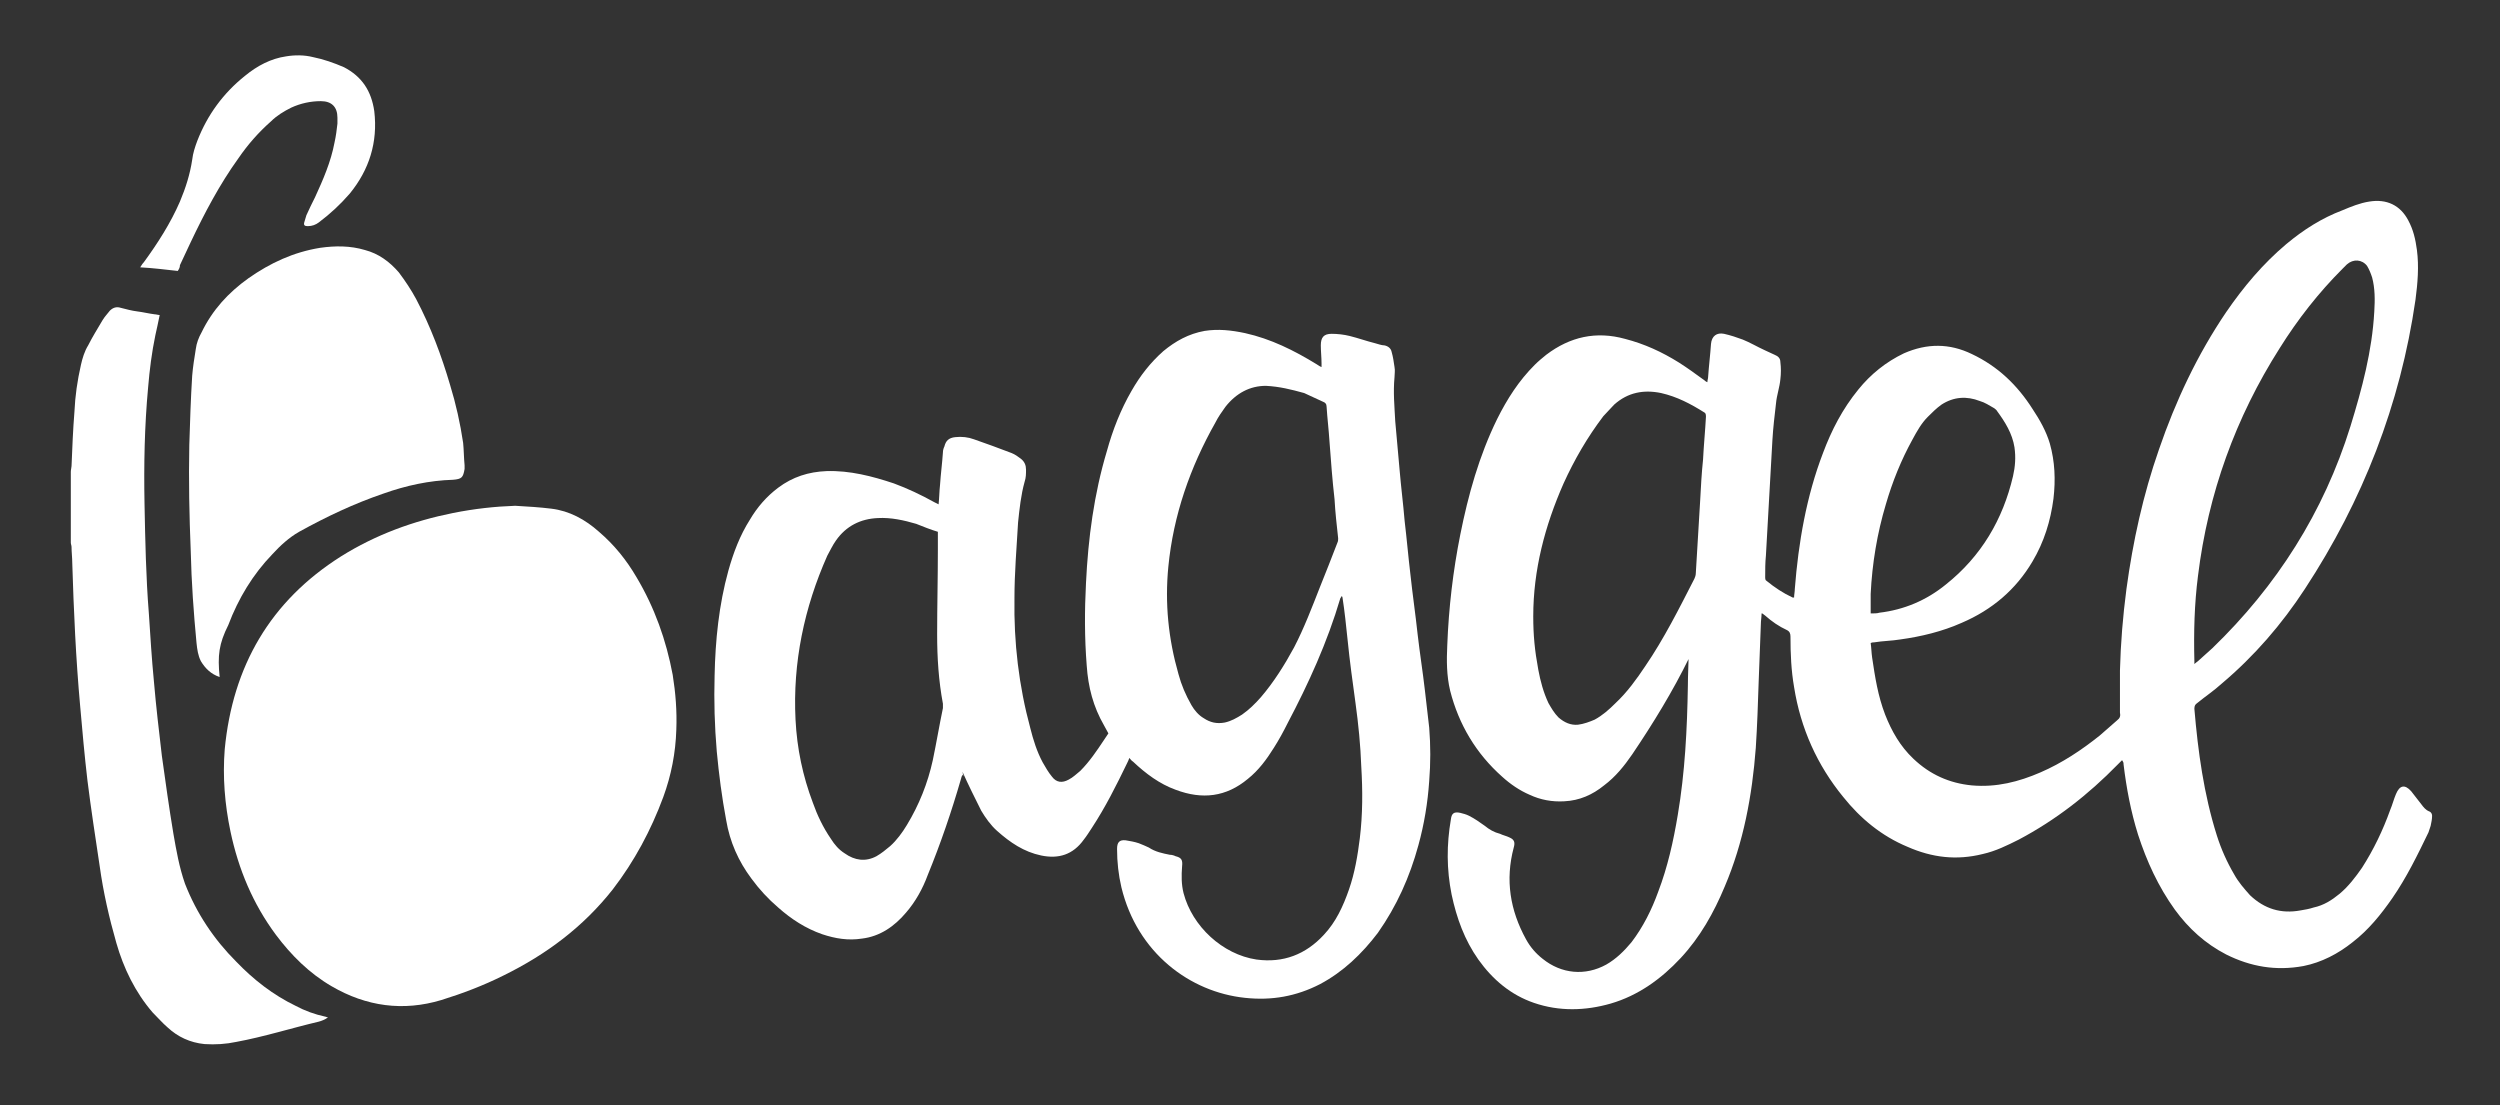
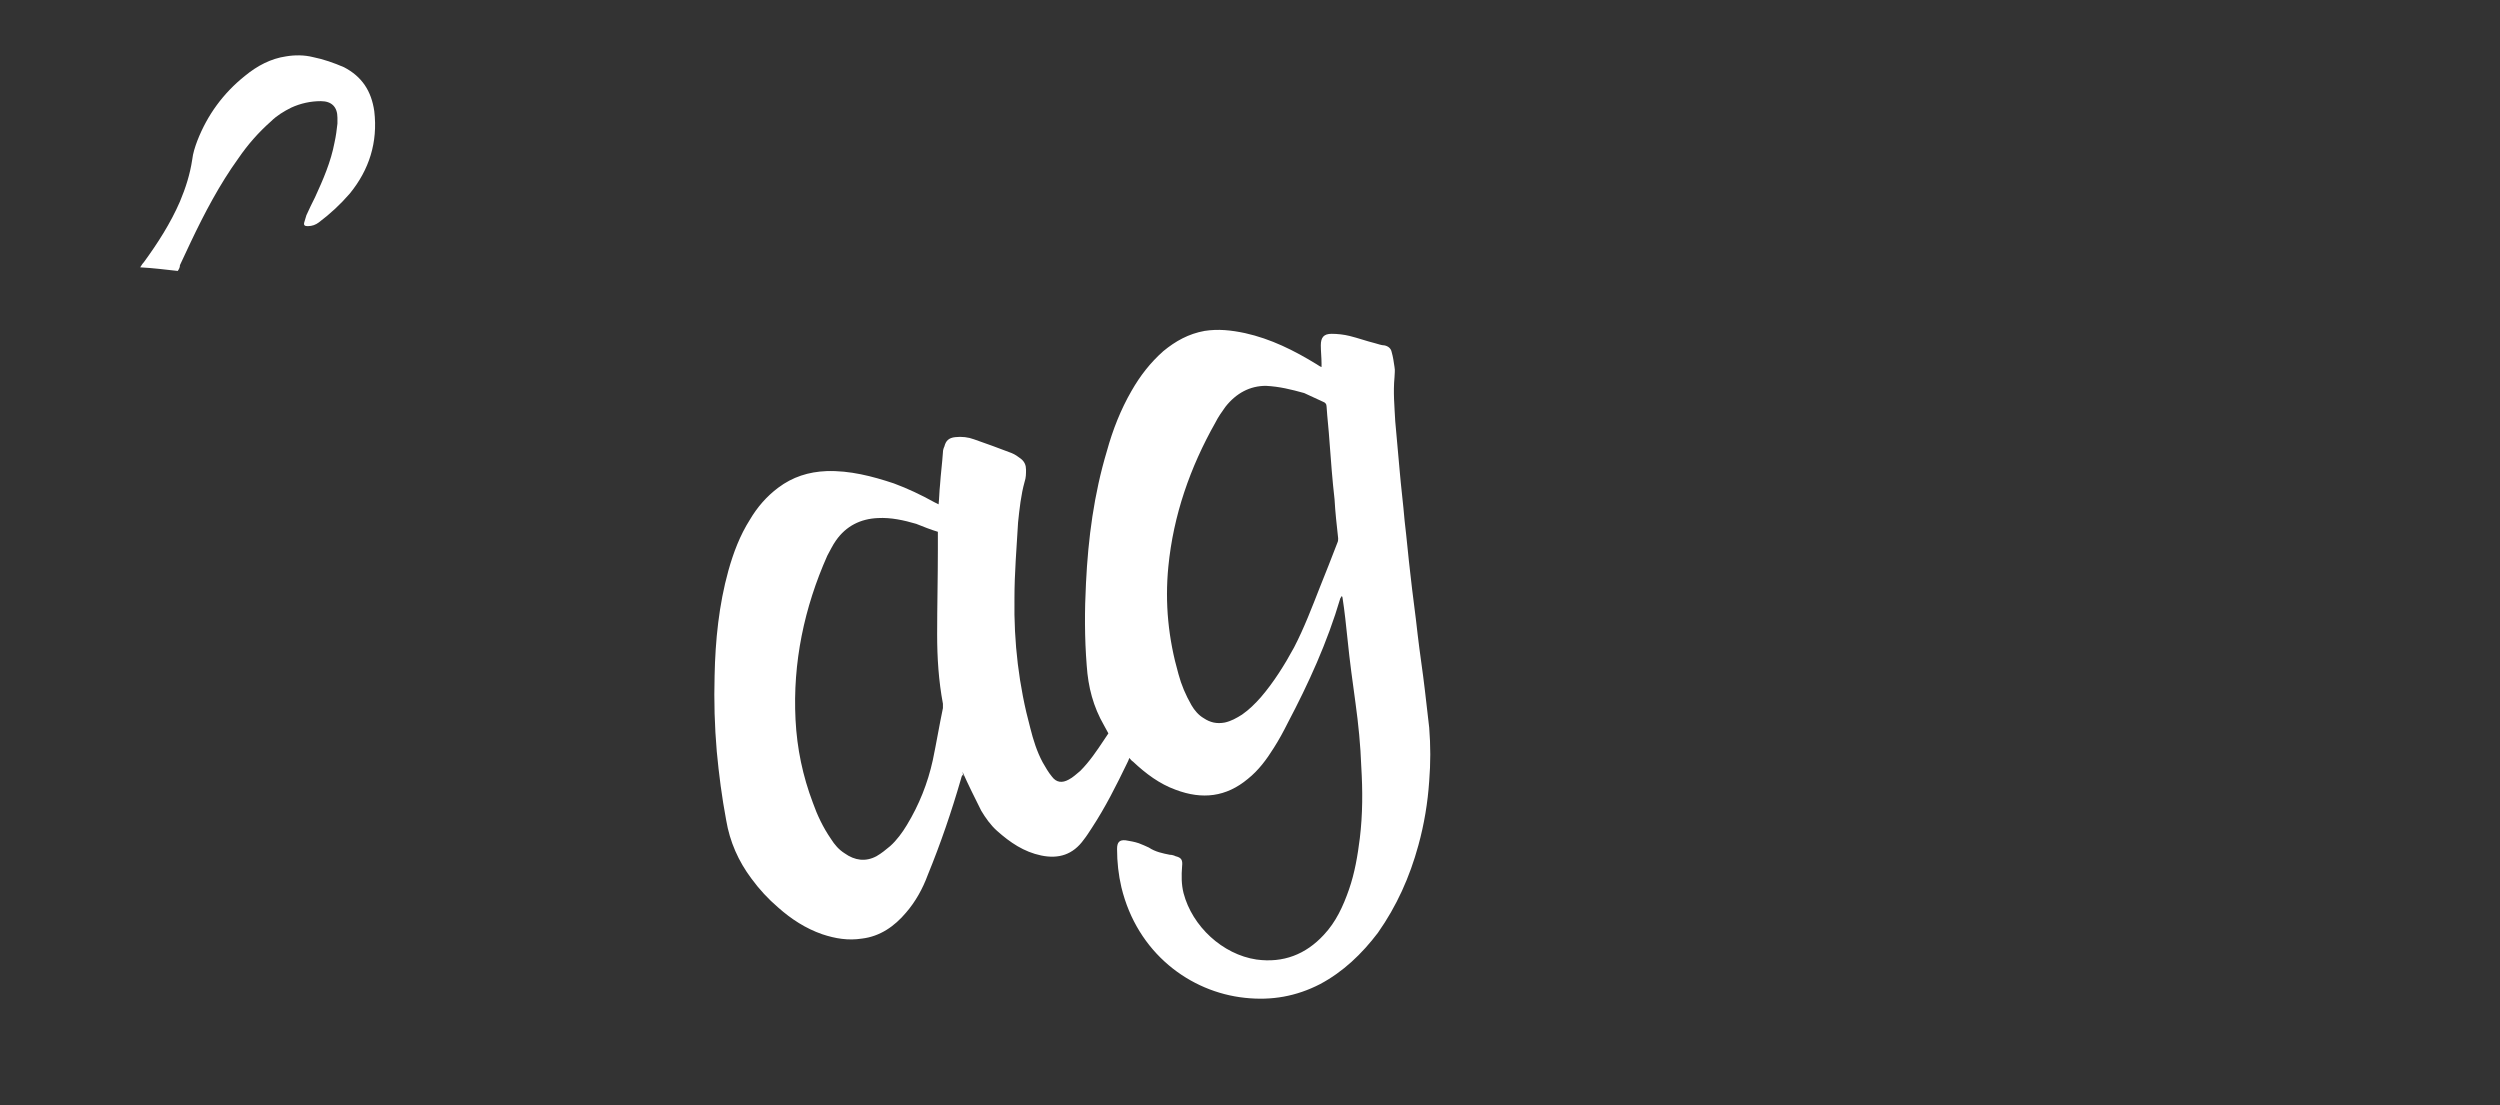
<svg xmlns="http://www.w3.org/2000/svg" width="346" height="153" viewBox="0 0 346 153" fill="none">
  <rect x="0" y="0" width="346" height="153" fill="#333333" stroke="none" />
-   <path d="M9.801 65.3C9.801 65 9.901 64.7 9.901 64.5C10.001 62 10.101 59.5 10.301 57C10.401 54.8 10.701 52.7 11.201 50.5C11.401 49.6 11.701 48.6 12.201 47.8C12.801 46.6 13.501 45.5 14.201 44.3C14.501 43.8 14.901 43.4 15.201 43C15.601 42.6 16.101 42.4 16.701 42.6C17.501 42.8 18.201 43 19.001 43.1C19.801 43.2 20.601 43.4 21.401 43.5C21.601 43.5 21.901 43.6 22.101 43.6C21.901 44.6 21.701 45.5 21.501 46.4C21.001 48.8 20.701 51.2 20.501 53.6C20.001 59 19.901 64.3 20.001 69.7C20.101 74.8 20.201 79.9 20.601 84.9C20.801 88 21.001 91.2 21.301 94.3C21.601 97.8 22.001 101.2 22.401 104.6C22.901 108.2 23.401 111.8 24.001 115.4C24.401 117.7 24.801 120 25.601 122.3C27.201 126.4 29.601 130 32.701 133.1C35.101 135.6 37.801 137.7 40.901 139.2C42.201 139.9 43.601 140.4 45.001 140.7C45.101 140.7 45.201 140.8 45.401 140.8C45.001 141.1 44.501 141.3 44.101 141.4C40.301 142.3 36.501 143.5 32.701 144.2C31.301 144.5 29.801 144.6 28.301 144.5C26.301 144.3 24.601 143.5 23.201 142.2C22.501 141.6 21.801 140.8 21.101 140.1C18.701 137.3 17.101 134 16.101 130.5C15.101 127 14.301 123.5 13.801 119.9C13.201 115.9 12.601 112 12.101 108C11.701 104.6 11.401 101.2 11.101 97.8C10.501 91.2 10.201 84.5 10.001 77.9C10.001 77.2 9.901 76.4 9.901 75.7C9.901 75.5 9.801 75.3 9.801 75.1C9.801 71.8 9.801 68.6 9.801 65.3Z" fill="white" />
-   <path d="M234.102 90.499C234.002 90.699 233.902 90.799 233.802 90.999C231.502 95.699 228.802 100.099 225.902 104.399C224.802 105.999 223.602 107.499 222.002 108.699C220.402 109.999 218.602 110.799 216.502 110.899C214.802 110.999 213.202 110.699 211.702 109.999C210.302 109.399 209.002 108.499 207.902 107.499C204.302 104.299 201.902 100.299 200.702 95.599C200.202 93.499 200.202 91.399 200.302 89.299C200.502 84.099 201.102 78.999 202.102 73.999C203.202 68.499 204.702 63.099 207.202 57.999C208.602 55.199 210.202 52.699 212.402 50.499C212.902 49.999 213.502 49.499 214.002 49.099C217.302 46.599 220.902 45.799 224.902 46.899C227.602 47.599 230.002 48.699 232.402 50.199C233.502 50.899 234.602 51.699 235.702 52.499C235.902 52.599 236.002 52.799 236.302 52.899C236.302 52.599 236.402 52.399 236.402 52.199C236.502 50.699 236.702 49.099 236.802 47.599C236.902 46.499 237.602 45.999 238.602 46.199C239.502 46.399 240.402 46.699 241.202 46.999C242.202 47.399 243.202 47.999 244.302 48.499C244.702 48.699 245.202 48.899 245.602 49.099C246.102 49.299 246.402 49.599 246.402 50.099C246.502 50.899 246.502 51.699 246.402 52.499C246.302 53.599 245.902 54.699 245.802 55.799C245.602 57.499 245.402 59.199 245.302 60.899C245.002 66.199 244.702 71.599 244.402 76.899C244.302 77.899 244.302 78.799 244.302 79.799C244.302 80.099 244.302 80.299 244.502 80.399C245.602 81.299 246.802 82.099 248.102 82.699C248.102 82.699 248.202 82.699 248.302 82.699C248.302 82.299 248.402 81.899 248.402 81.499C248.902 75.099 250.002 68.699 252.302 62.699C253.502 59.499 255.002 56.599 257.202 53.899C258.902 51.799 261.002 50.099 263.502 48.899C266.702 47.499 269.802 47.499 272.902 48.999C276.502 50.699 279.202 53.299 281.302 56.599C282.302 58.099 283.202 59.699 283.702 61.399C284.402 63.899 284.502 66.399 284.202 68.999C283.802 72.099 282.902 74.999 281.302 77.699C279.002 81.599 275.702 84.399 271.502 86.199C268.802 87.399 265.902 88.099 263.002 88.499C261.802 88.699 260.602 88.699 259.402 88.899C259.302 88.899 259.102 88.899 258.902 88.999C259.002 89.699 259.002 90.299 259.102 90.999C259.502 93.699 259.902 96.299 260.902 98.899C261.802 101.199 263.002 103.299 264.802 104.999C267.102 107.199 269.802 108.399 272.902 108.699C276.302 108.999 279.402 108.199 282.402 106.899C285.402 105.599 288.102 103.799 290.602 101.799C291.402 101.099 292.202 100.399 293.002 99.699C293.402 99.399 293.502 99.099 293.402 98.599C293.402 96.699 293.402 94.699 293.402 92.799C293.502 88.999 293.802 85.299 294.302 81.499C295.202 74.899 296.602 68.499 298.802 62.199C301.102 55.499 304.102 49.099 308.102 43.199C310.502 39.699 313.202 36.499 316.402 33.799C318.802 31.799 321.302 30.199 324.202 29.099C325.402 28.599 326.602 28.099 327.902 27.899C330.302 27.499 332.202 28.399 333.302 30.499C334.002 31.799 334.302 33.099 334.502 34.599C334.802 36.899 334.602 39.199 334.302 41.499C332.202 55.999 327.002 69.299 319.002 81.499C315.802 86.399 312.002 90.799 307.502 94.599C306.402 95.599 305.202 96.399 304.102 97.299C303.802 97.499 303.702 97.699 303.702 98.099C304.202 103.999 305.002 109.899 306.802 115.599C307.402 117.499 308.202 119.299 309.202 120.999C309.802 122.099 310.602 122.999 311.402 123.899C313.402 125.799 315.702 126.499 318.402 125.999C319.002 125.899 319.602 125.799 320.202 125.599C321.602 125.299 322.702 124.599 323.802 123.699C325.002 122.699 326.002 121.399 326.902 120.099C328.502 117.599 329.802 114.899 330.802 112.099C331.102 111.399 331.302 110.599 331.602 109.899C332.102 108.699 332.802 108.499 333.702 109.499C334.202 110.099 334.602 110.699 335.102 111.299C335.402 111.699 335.702 112.099 336.202 112.299C336.502 112.399 336.602 112.699 336.602 112.899C336.602 113.399 336.502 113.799 336.402 114.299C336.302 114.599 336.202 114.899 336.102 115.199C334.602 118.299 333.102 121.399 331.102 124.299C329.502 126.599 327.802 128.699 325.602 130.399C323.602 131.999 321.302 133.199 318.802 133.699C315.002 134.399 311.502 133.799 308.102 132.099C305.202 130.599 302.902 128.499 301.002 125.899C298.702 122.699 297.102 119.199 295.902 115.499C294.902 112.299 294.302 109.099 293.902 105.799C293.902 105.699 293.902 105.499 293.802 105.399C293.802 105.299 293.702 105.299 293.702 105.199C293.502 105.399 293.302 105.599 293.102 105.799C289.002 109.999 284.502 113.499 279.402 116.199C277.802 116.999 276.202 117.799 274.402 118.199C270.802 119.099 267.402 118.699 264.002 117.199C260.402 115.699 257.502 113.299 255.102 110.299C251.502 105.899 249.202 100.799 248.302 95.099C247.902 92.799 247.802 90.499 247.802 88.099C247.802 87.699 247.702 87.399 247.302 87.199C246.202 86.699 245.202 85.999 244.302 85.199C244.202 85.099 244.002 84.999 243.902 84.899C243.902 84.899 243.902 84.899 243.802 84.899C243.802 85.399 243.702 85.899 243.702 86.399C243.602 88.999 243.502 91.599 243.402 94.299C243.302 97.399 243.202 100.399 243.002 103.499C242.502 110.099 241.302 116.599 238.702 122.699C237.202 126.299 235.302 129.699 232.602 132.599C229.902 135.499 226.702 137.799 222.902 138.899C219.402 139.899 215.802 139.999 212.302 138.799C209.102 137.699 206.602 135.599 204.602 132.799C202.702 130.099 201.602 127.099 200.902 123.799C200.202 120.299 200.202 116.899 200.802 113.399C200.902 112.599 201.202 112.299 202.102 112.499C202.502 112.599 202.902 112.699 203.302 112.899C204.102 113.299 204.802 113.799 205.502 114.299C206.102 114.799 206.802 115.199 207.602 115.399C208.002 115.599 208.502 115.699 208.902 115.899C209.602 116.199 209.702 116.599 209.502 117.299C208.302 121.799 209.002 125.999 211.202 129.999C211.802 131.099 212.602 131.999 213.502 132.699C216.102 134.799 219.402 135.099 222.302 133.499C223.702 132.699 224.802 131.599 225.802 130.399C227.402 128.299 228.602 125.899 229.502 123.399C230.802 119.999 231.602 116.399 232.202 112.799C233.202 106.899 233.502 100.899 233.602 94.899C233.602 93.399 233.702 91.899 233.702 90.499C234.202 90.499 234.202 90.499 234.102 90.499ZM212.202 85.299C212.202 87.899 212.402 89.999 212.902 92.699C213.202 94.299 213.602 95.799 214.302 97.299C214.702 97.999 215.102 98.699 215.702 99.299C216.502 99.999 217.402 100.399 218.402 100.299C219.202 100.199 220.002 99.899 220.702 99.599C221.802 98.999 222.702 98.199 223.602 97.299C225.202 95.799 226.502 93.999 227.702 92.199C230.302 88.399 232.402 84.199 234.502 80.099C234.602 79.899 234.702 79.599 234.702 79.299C234.902 75.999 235.102 72.599 235.302 69.299C235.402 67.399 235.502 65.499 235.702 63.599C235.802 61.599 236.002 59.599 236.102 57.699C236.102 57.499 236.102 57.199 235.902 57.099C234.002 55.899 232.102 54.899 229.902 54.399C227.502 53.899 225.302 54.299 223.402 55.999C222.902 56.499 222.402 57.099 221.902 57.599C219.702 60.499 217.902 63.599 216.402 66.899C213.802 72.799 212.202 78.899 212.202 85.299ZM303.702 91.899C303.902 91.699 304.102 91.599 304.202 91.499C304.902 90.899 305.502 90.299 306.202 89.699C315.102 81.099 321.602 70.899 325.302 58.999C326.902 53.799 328.302 48.599 328.602 43.099C328.702 41.499 328.702 39.899 328.302 38.399C328.102 37.799 327.902 37.299 327.602 36.799C326.902 35.899 325.702 35.799 324.802 36.599C324.602 36.799 324.402 36.999 324.202 37.199C320.902 40.499 318.002 44.199 315.502 48.199C309.402 57.799 305.602 68.299 304.202 79.699C303.702 83.599 303.602 87.499 303.702 91.499C303.702 91.399 303.702 91.599 303.702 91.899ZM258.902 84.899C259.402 84.899 259.802 84.899 260.102 84.799C263.502 84.399 266.602 83.099 269.302 80.899C274.202 76.999 277.202 71.899 278.602 65.899C278.902 64.599 279.002 63.299 278.802 61.899C278.502 59.999 277.502 58.399 276.402 56.899C276.302 56.699 276.102 56.599 276.002 56.499C275.302 56.099 274.702 55.699 274.002 55.499C272.202 54.799 270.402 54.899 268.702 55.999C268.002 56.499 267.402 57.099 266.802 57.699C265.902 58.599 265.302 59.699 264.702 60.799C263.102 63.699 261.902 66.699 261.002 69.799C259.802 73.799 259.102 77.999 258.902 82.199C258.902 82.999 258.902 83.899 258.902 84.899Z" fill="white" />
  <path d="M133.201 107.2C133.101 107.5 133.001 107.7 133.001 107.8C131.701 112.3 130.201 116.7 128.401 121.1C127.701 123 126.701 124.8 125.401 126.3C123.801 128.2 121.801 129.6 119.301 129.9C117.401 130.2 115.601 129.9 113.801 129.3C111.501 128.5 109.501 127.2 107.701 125.6C106.301 124.4 105.101 123.1 104.001 121.6C102.201 119.2 101.001 116.5 100.501 113.5C99.901 110.3 99.501 107.2 99.201 104C98.901 100.5 98.801 97 98.901 93.5C99.001 88.6 99.501 83.7 100.801 79C101.501 76.5 102.401 74.1 103.801 71.9C104.801 70.2 106.101 68.7 107.701 67.5C109.701 66 111.901 65.3 114.401 65.2C117.601 65.1 120.701 65.9 123.701 66.9C125.601 67.6 127.501 68.5 129.301 69.5C129.501 69.6 129.701 69.7 129.901 69.8C130.001 68.9 130.001 68 130.101 67.1C130.201 65.6 130.401 64.1 130.501 62.6C130.501 62.3 130.601 62 130.701 61.8C130.901 61 131.301 60.6 132.201 60.5C133.101 60.4 134.001 60.5 134.801 60.8C136.501 61.4 138.201 62 140.001 62.7C140.501 62.9 140.901 63.2 141.301 63.5C141.801 63.9 142.001 64.4 142.001 65C142.001 65.6 142.001 66.1 141.801 66.7C141.301 68.5 141.101 70.4 140.901 72.3C140.701 75.8 140.401 79.3 140.401 82.8C140.301 88.9 141.001 94.9 142.601 100.8C143.001 102.4 143.501 104 144.301 105.5C144.701 106.2 145.101 106.9 145.601 107.5C146.201 108.3 147.001 108.4 147.901 107.9C148.501 107.6 149.001 107.1 149.501 106.7C150.801 105.4 151.801 103.9 152.801 102.4C153.001 102.1 153.201 101.8 153.401 101.5C153.201 101.1 153.001 100.8 152.801 100.4C151.301 97.8 150.601 95.1 150.401 92.1C150.101 88.3 150.101 84.5 150.301 80.7C150.601 74.5 151.401 68.4 153.201 62.4C154.001 59.5 155.101 56.7 156.601 54.1C157.801 52 159.201 50.2 161.001 48.6C162.701 47.2 164.501 46.2 166.701 45.8C168.601 45.5 170.401 45.7 172.301 46.1C175.901 46.9 179.101 48.5 182.201 50.4C182.401 50.5 182.601 50.7 182.901 50.8C182.901 50.6 182.901 50.5 182.901 50.3C182.901 49.5 182.801 48.6 182.801 47.8C182.801 46.7 183.201 46.2 184.301 46.2C185.101 46.2 186.001 46.3 186.801 46.5C188.001 46.8 189.101 47.2 190.301 47.5C190.701 47.6 191.201 47.8 191.601 47.8C192.101 47.9 192.501 48.2 192.601 48.7C192.801 49.4 192.901 50.1 193.001 50.8C193.101 51.3 193.001 51.7 193.001 52.2C192.801 54.3 193.001 56.3 193.101 58.3C193.301 60.5 193.501 62.8 193.701 65C193.901 67.4 194.201 69.7 194.401 72.1C194.701 74.6 194.901 77 195.201 79.5C195.501 82.3 195.901 85 196.201 87.8C196.501 90.4 196.901 92.9 197.201 95.5C197.401 97.2 197.601 99 197.801 100.7C198.001 103.2 198.001 105.6 197.801 108.1C197.601 111.1 197.101 114.1 196.301 117C195.101 121.4 193.301 125.4 190.701 129.1C188.501 132 185.901 134.5 182.701 136.2C179.401 137.9 176.001 138.5 172.301 138.1C164.701 137.3 157.401 131.9 155.201 122.8C154.801 121.1 154.601 119.3 154.601 117.5C154.601 116.6 154.901 116.2 155.801 116.3C156.401 116.4 157.001 116.5 157.601 116.7C158.101 116.9 158.601 117.1 159.001 117.3C159.901 117.9 160.901 118.1 161.901 118.3C162.201 118.3 162.501 118.4 162.701 118.5C163.501 118.7 163.701 119 163.601 119.9C163.501 121.2 163.501 122.4 163.801 123.6C165.001 128.2 169.201 132.1 173.901 132.8C177.601 133.3 180.701 132.1 183.201 129.4C184.901 127.6 185.901 125.4 186.701 123.1C187.501 120.8 187.901 118.4 188.201 116C188.601 112.7 188.601 109.4 188.401 106.1C188.301 103.2 188.001 100.2 187.601 97.3C187.201 94.4 186.801 91.5 186.501 88.5C186.301 86.6 186.101 84.6 185.801 82.7C185.801 82.7 185.801 82.6 185.701 82.5C185.601 82.6 185.601 82.7 185.501 82.8C183.701 88.9 181.101 94.6 178.201 100.1C177.601 101.3 177.001 102.4 176.301 103.5C175.301 105.1 174.201 106.6 172.701 107.8C169.701 110.3 166.401 110.7 162.701 109.3C160.501 108.5 158.601 107.1 156.801 105.4C156.601 105.3 156.501 105.1 156.301 104.9C156.201 105.2 156.101 105.4 156.001 105.6C154.501 108.7 153.001 111.7 151.101 114.6C150.701 115.2 150.401 115.7 150.001 116.2C148.501 118.3 146.501 118.9 144.101 118.4C141.701 117.9 139.801 116.6 138.001 115C137.101 114.2 136.401 113.2 135.801 112.2C134.901 110.4 134.001 108.6 133.201 106.8C133.401 107.6 133.301 107.5 133.201 107.2ZM175.201 53.4C173.001 53.4 171.101 54.4 169.601 56.3C169.101 57 168.601 57.7 168.201 58.5C164.701 64.7 162.401 71.3 161.701 78.4C161.201 83.5 161.701 88.4 163.101 93.3C163.501 94.8 164.101 96.2 164.901 97.6C165.301 98.3 165.901 99 166.601 99.4C167.501 100 168.401 100.2 169.501 100C170.401 99.8 171.101 99.4 171.901 98.9C172.901 98.2 173.701 97.4 174.501 96.5C176.301 94.4 177.801 92 179.101 89.6C180.501 86.9 181.601 84 182.701 81.2C183.501 79.2 184.301 77.2 185.101 75.1C185.201 74.9 185.201 74.7 185.201 74.5C185.001 72.7 184.801 70.9 184.701 69.1C184.401 66.5 184.201 63.8 184.001 61.1C183.901 59.5 183.701 57.9 183.601 56.3C183.601 55.9 183.401 55.7 183.101 55.6C182.201 55.2 181.401 54.8 180.501 54.4C178.701 53.9 177.101 53.5 175.201 53.4ZM129.801 73.6C128.801 73.3 127.801 72.9 126.801 72.5C125.101 72 123.301 71.6 121.501 71.7C119.101 71.8 117.101 72.8 115.701 74.8C115.201 75.5 114.901 76.2 114.501 76.9C111.301 84.1 109.701 91.7 110.101 99.6C110.301 103.6 111.101 107.4 112.501 111.1C113.101 112.8 113.901 114.5 115.001 116.1C115.501 116.9 116.101 117.6 116.901 118.1C118.301 119.1 119.801 119.3 121.301 118.5C122.001 118.1 122.601 117.6 123.201 117.1C124.101 116.3 124.901 115.2 125.501 114.2C127.201 111.4 128.401 108.4 129.101 105.2C129.601 102.8 130.001 100.4 130.501 98C130.501 97.8 130.501 97.6 130.501 97.4C129.901 94.2 129.701 91 129.701 87.8C129.701 83.9 129.801 80 129.801 76.1C129.801 75.4 129.801 74.6 129.801 73.6Z" fill="white" />
-   <path d="M71.302 70C73.002 70.1 74.702 70.2 76.302 70.4C78.802 70.7 81.002 71.9 82.902 73.6C85.002 75.4 86.702 77.5 88.102 79.9C90.602 84.1 92.202 88.6 93.102 93.4C93.502 95.9 93.702 98.4 93.602 101C93.502 104.2 92.902 107.3 91.802 110.3C90.102 114.9 87.802 119.2 84.802 123.1C80.702 128.3 75.602 132.1 69.702 135C66.902 136.4 64.002 137.5 61.102 138.4C55.802 140 50.702 139.3 45.902 136.5C42.802 134.7 40.302 132.2 38.202 129.4C35.002 125.1 33.002 120.3 31.902 115.1C31.102 111.3 30.802 107.5 31.102 103.7C32.202 92.2 37.402 83.2 47.202 77C52.002 74 57.202 72.1 62.702 71C65.702 70.4 68.502 70.1 71.302 70Z" fill="white" />
-   <path d="M30.399 93.7C29.199 93.3 28.399 92.5 27.799 91.5C27.399 90.7 27.299 89.9 27.199 89C26.799 84.8 26.499 80.6 26.399 76.3C26.199 71.4 26.099 66.5 26.199 61.6C26.299 58.4 26.399 55.2 26.599 52C26.699 50.8 26.899 49.5 27.099 48.3C27.199 47.5 27.499 46.7 27.899 46C29.399 42.9 31.599 40.5 34.399 38.5C37.399 36.4 40.599 34.9 44.299 34.3C46.399 34 48.499 34 50.499 34.6C52.399 35.1 53.899 36.2 55.199 37.7C56.099 38.9 56.899 40.1 57.599 41.4C59.599 45.2 61.099 49.2 62.299 53.3C63.099 55.9 63.699 58.6 64.099 61.3C64.199 62.3 64.199 63.4 64.299 64.4C64.299 64.6 64.299 64.7 64.299 64.9C64.099 66.1 63.899 66.3 62.699 66.4C59.399 66.5 56.199 67.2 53.099 68.3C48.999 69.7 45.199 71.5 41.399 73.6C39.999 74.4 38.799 75.5 37.699 76.7C34.999 79.5 32.999 82.8 31.599 86.5C30.299 89.1 30.099 90.7 30.399 93.7Z" fill="white" />
  <path d="M24.602 37.499C22.802 37.3 21.202 37.099 19.402 36.999C19.602 36.7 19.702 36.499 19.902 36.3C21.802 33.7 23.602 30.899 24.902 27.899C25.702 26 26.302 24.099 26.602 22.099C26.702 21.2 27.002 20.299 27.302 19.5C28.702 15.899 30.902 12.899 33.902 10.499C35.602 9.1 37.502 8.1 39.602 7.8C40.802 7.6 42.102 7.6 43.302 7.9C44.802 8.2 46.202 8.7 47.602 9.3C50.102 10.6 51.402 12.6 51.802 15.399C52.302 19.7 51.102 23.5 48.402 26.799C47.102 28.299 45.702 29.599 44.102 30.799C43.702 31.099 43.202 31.299 42.602 31.299C42.202 31.299 42.002 31.2 42.102 30.799C42.202 30.5 42.302 30.099 42.402 29.799C42.802 28.899 43.202 28.099 43.602 27.299C44.702 24.899 45.802 22.399 46.302 19.7C46.502 18.799 46.602 18 46.702 17.099C46.702 16.799 46.702 16.599 46.702 16.299C46.702 14.8 45.902 13.999 44.402 13.999C43.002 13.999 41.602 14.3 40.302 14.899C39.302 15.399 38.302 15.999 37.502 16.799C35.802 18.299 34.302 20 33.002 21.899C30.402 25.5 28.302 29.5 26.402 33.499C25.902 34.599 25.402 35.599 24.902 36.7C24.902 36.999 24.802 37.2 24.602 37.499Z" fill="white" />
</svg>